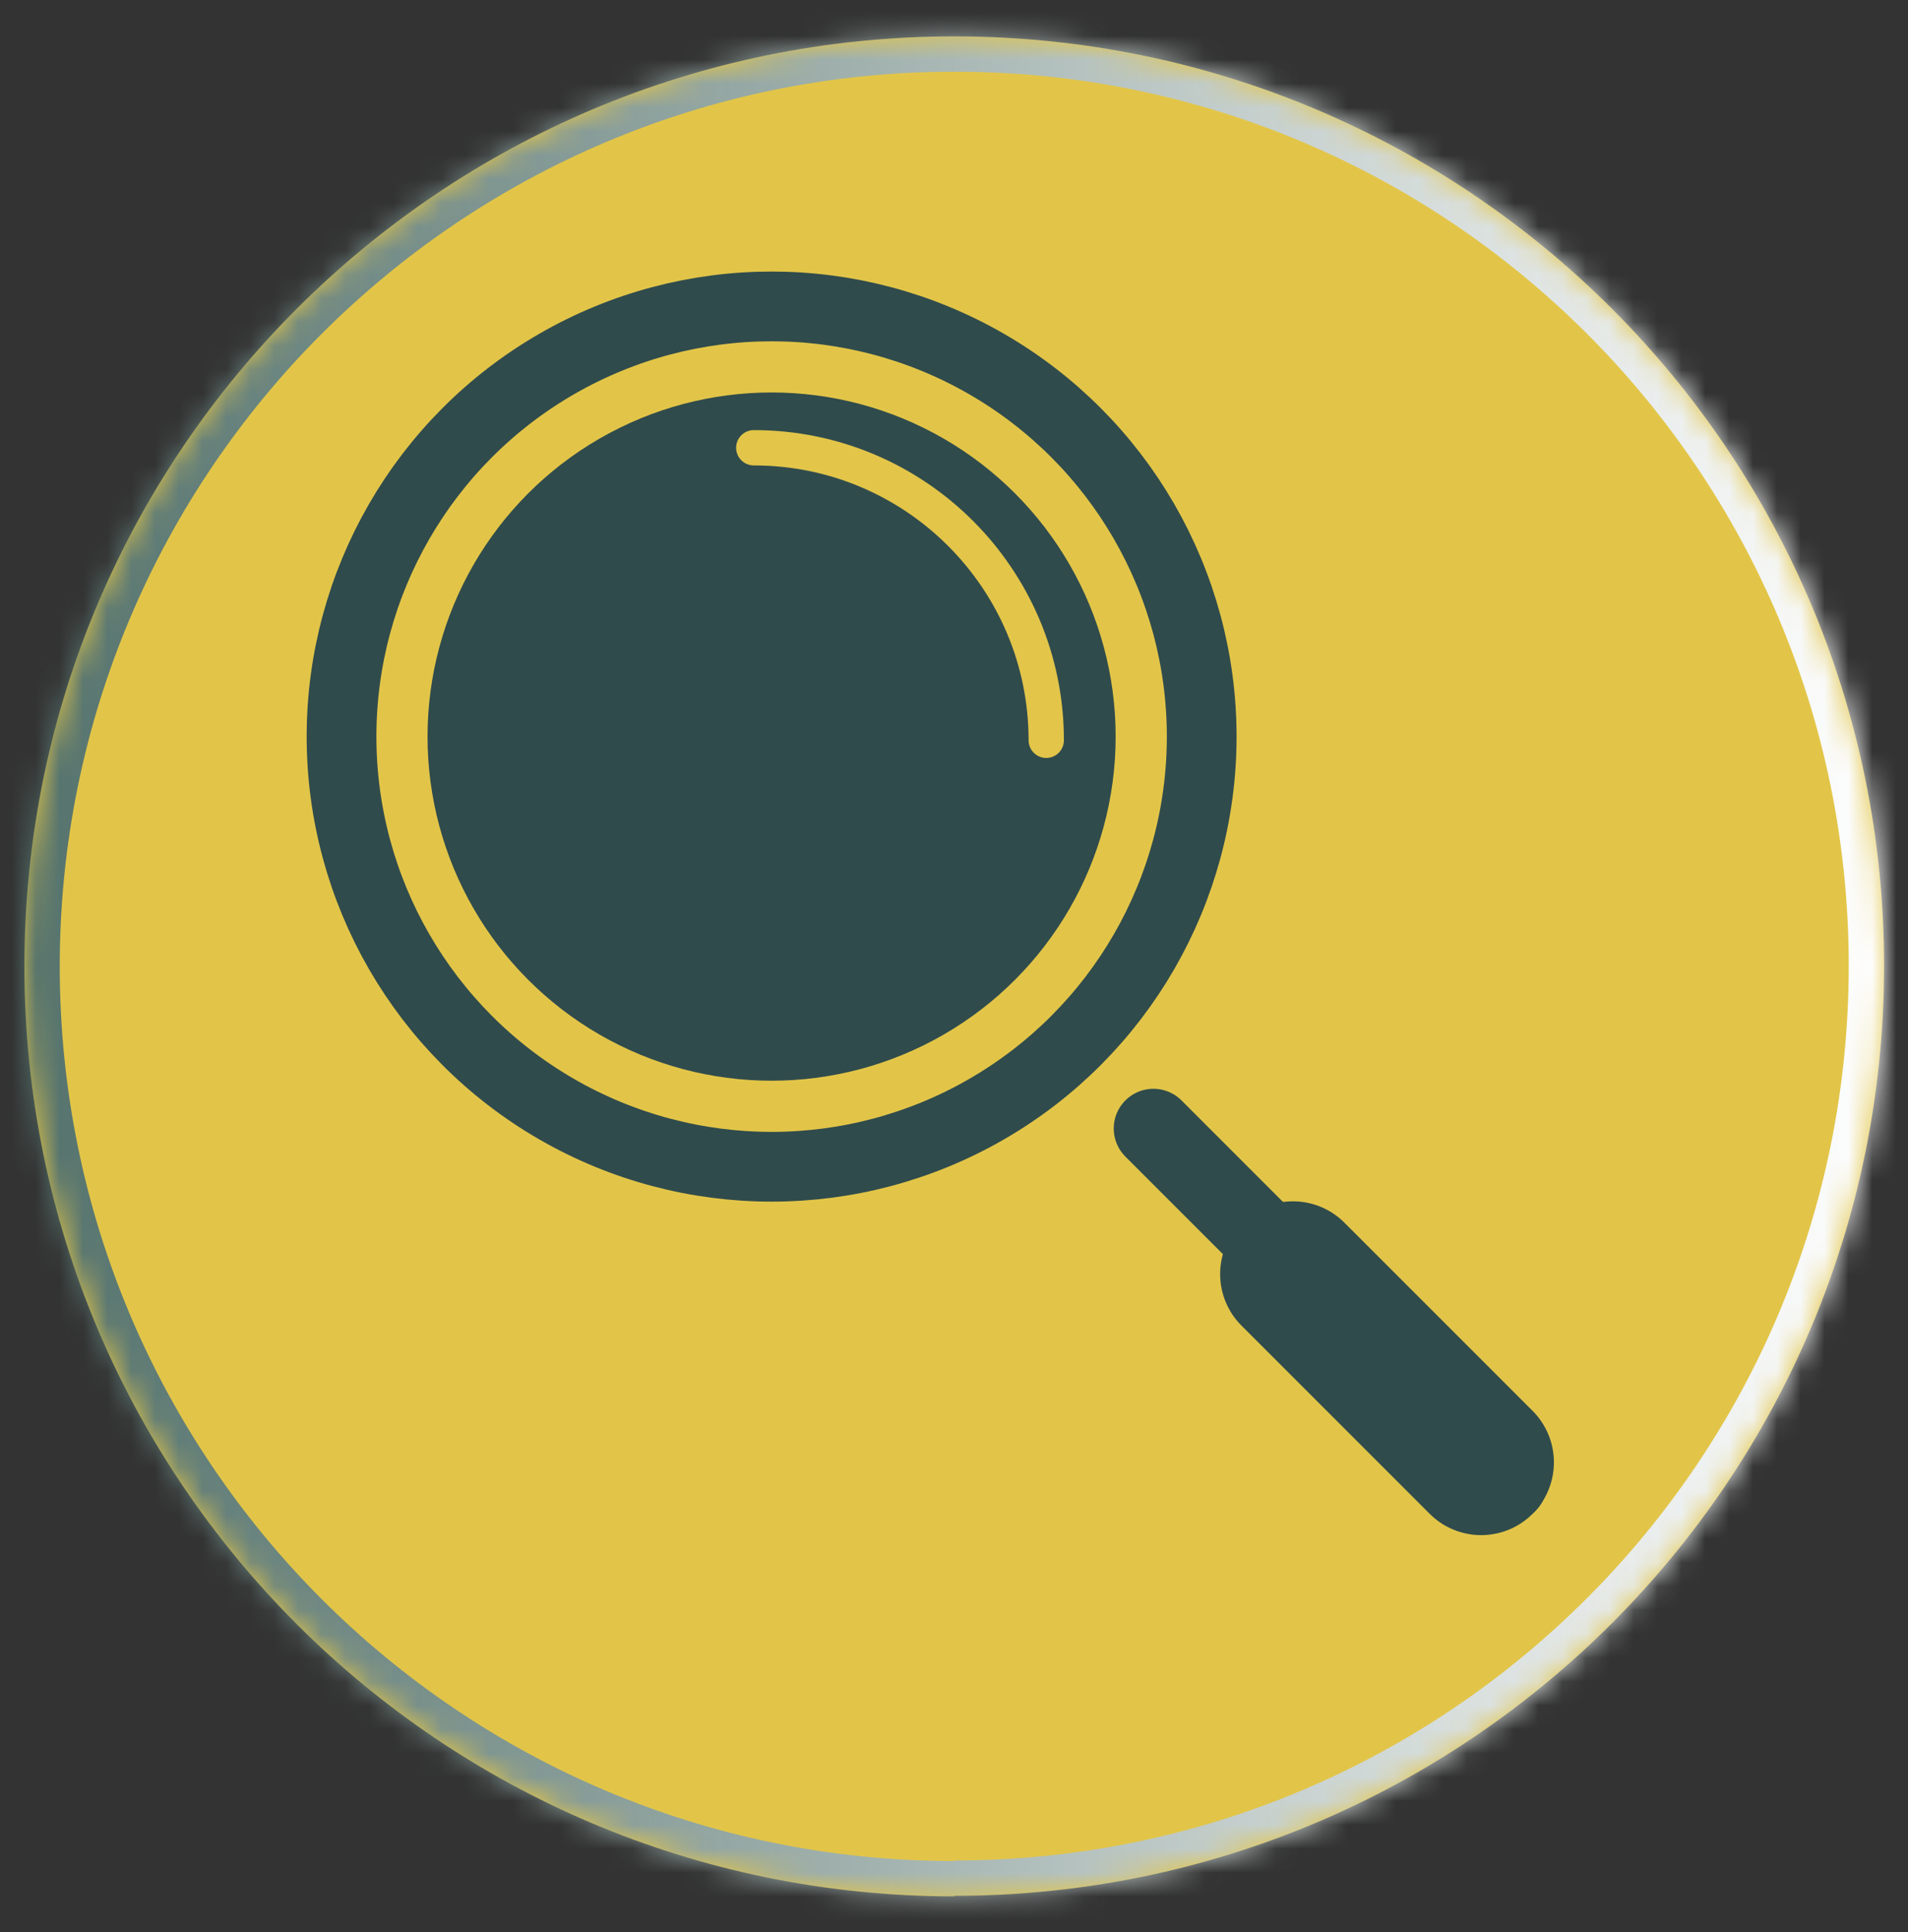
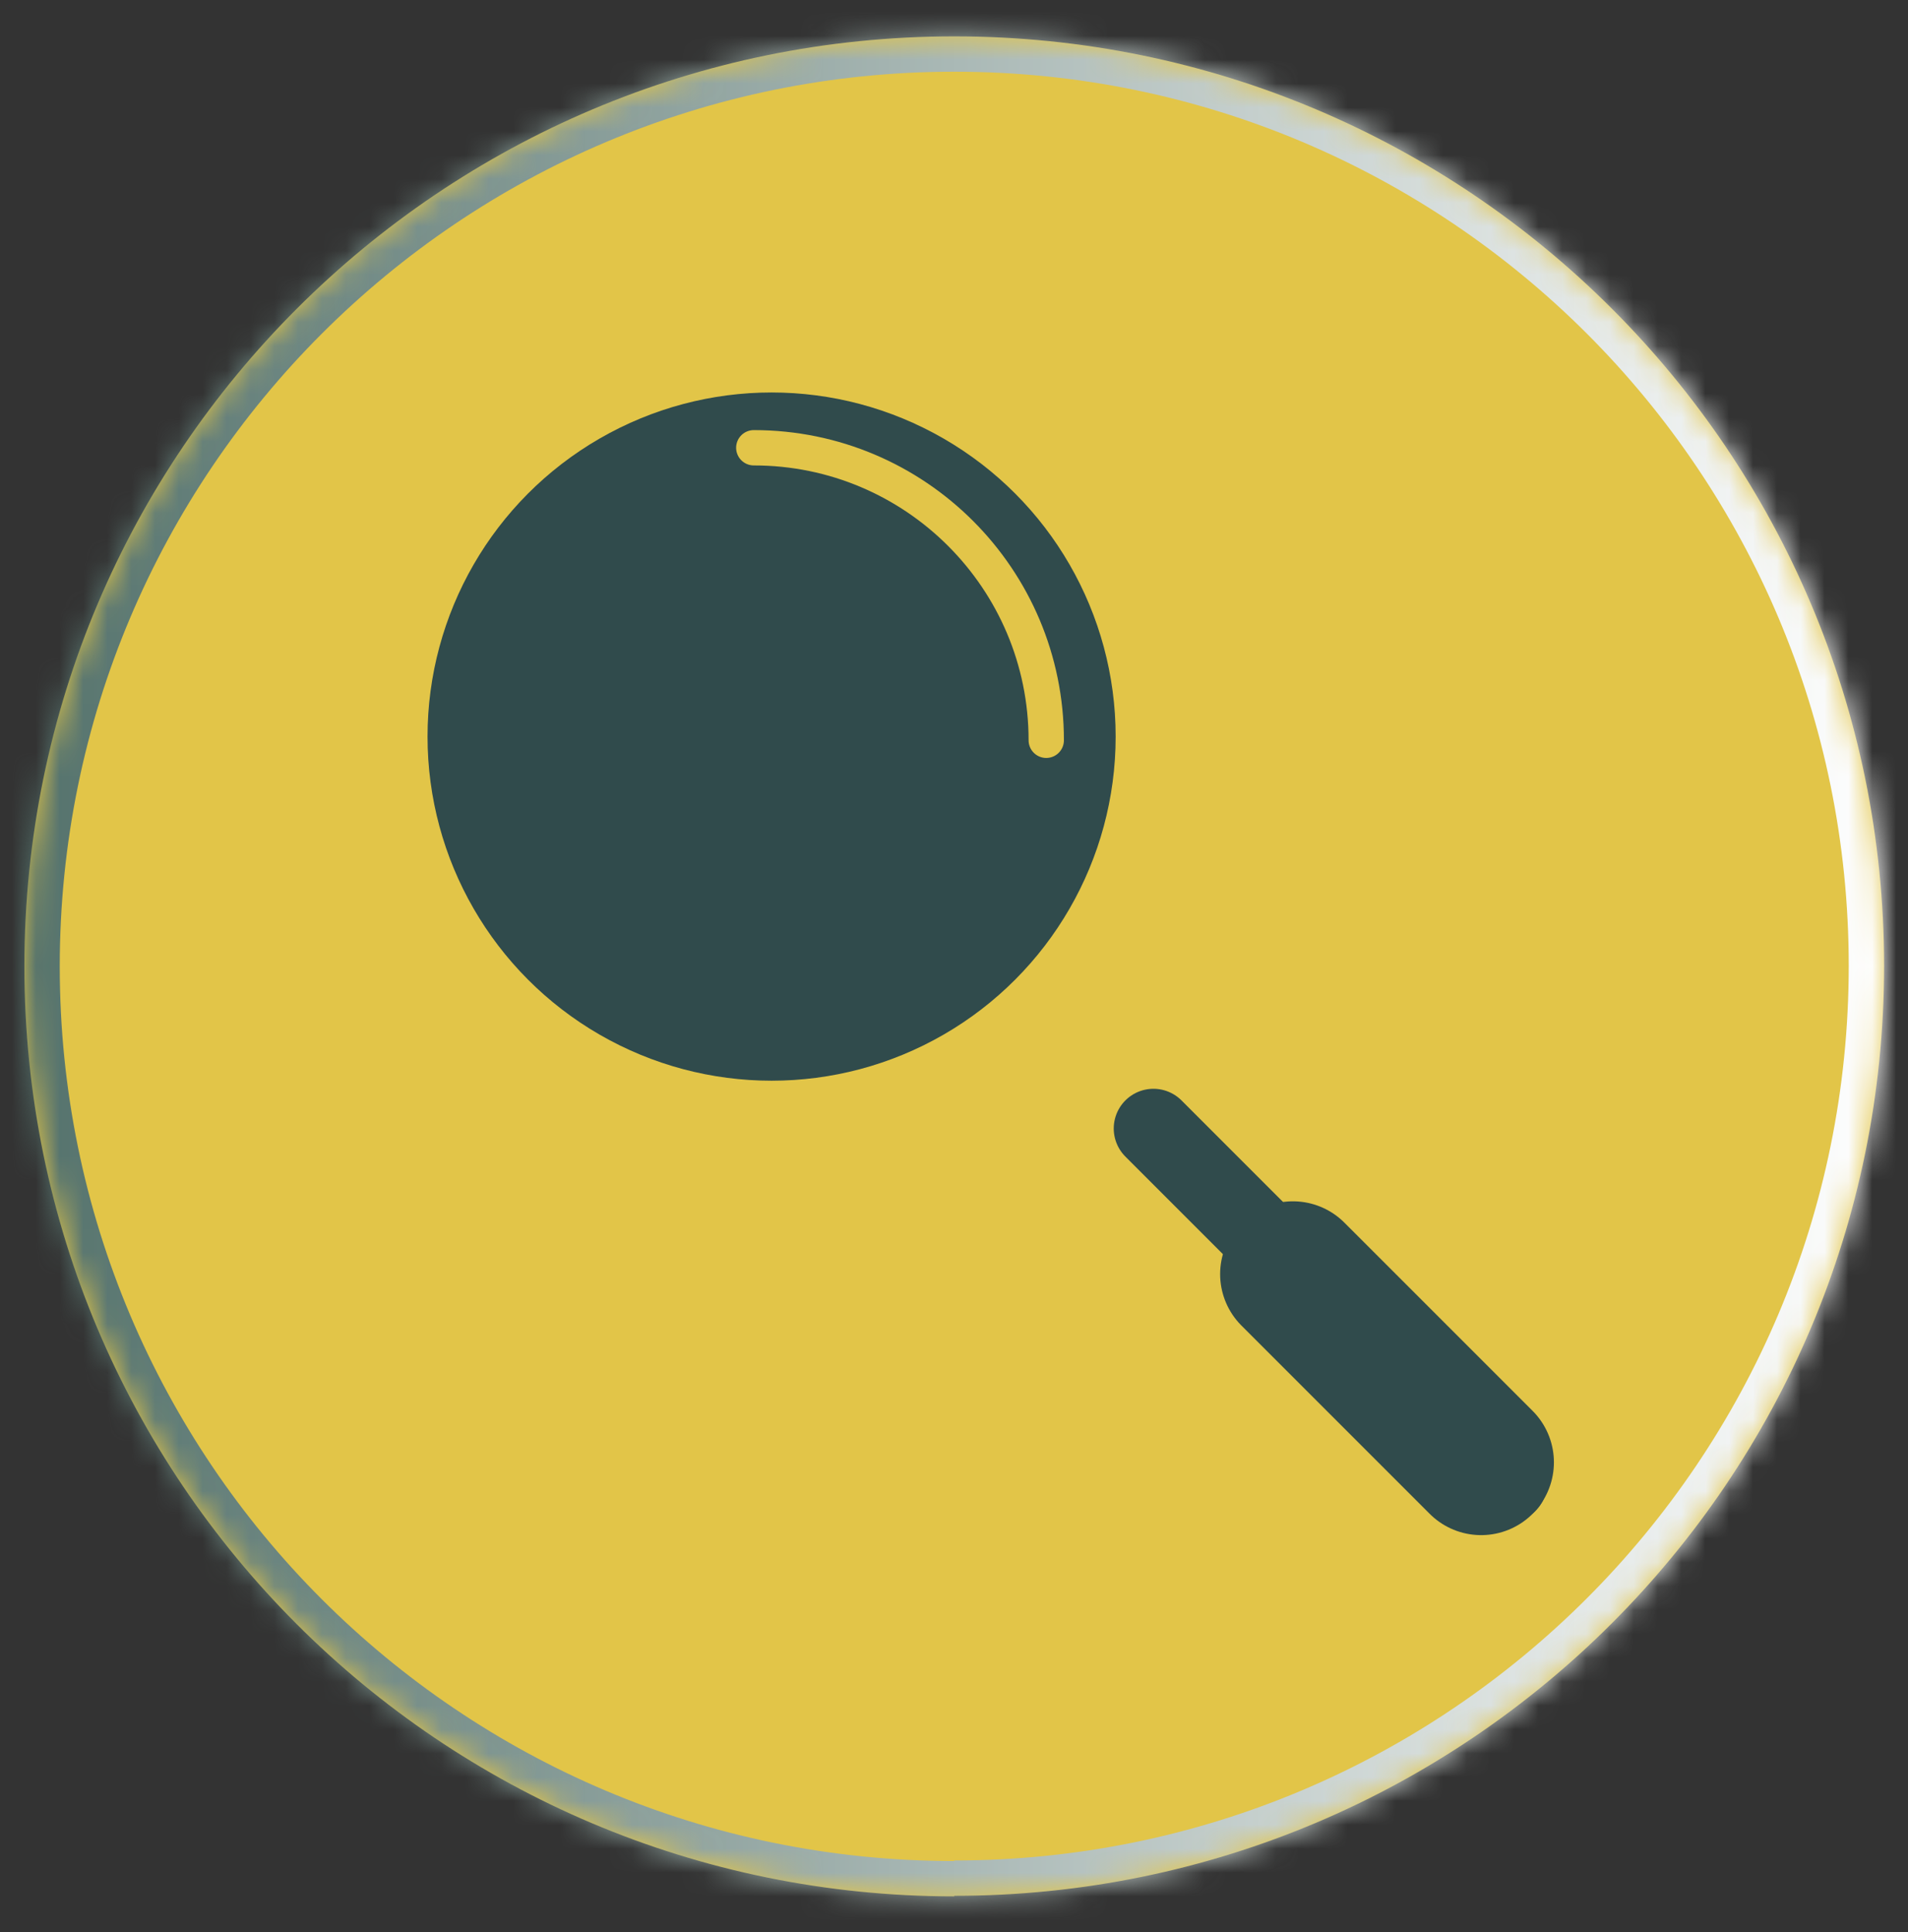
<svg xmlns="http://www.w3.org/2000/svg" width="80" height="81" viewBox="0 0 80 81" fill="none">
  <rect x="0" y="0" width="80" height="81" fill="#333333" stroke="none" />
  <g clip-path="url(#clip0_4080_67048)">
    <mask id="mask0_4080_67048" style="mask-type:luminance" maskUnits="userSpaceOnUse" x="0" y="0" width="80" height="81">
      <path d="M80 0.5H0V80.5H80V0.5Z" fill="white" />
    </mask>
    <g mask="url(#mask0_4080_67048)">
      <mask id="path-2-inside-1_4080_67048" fill="white">
        <path d="M40.01 79.475C61.53 79.475 78.997 62.032 78.997 40.489C78.997 18.946 61.53 1.525 40.01 1.525C18.49 1.525 1.023 18.969 1.023 40.511C1.023 62.054 18.467 79.498 40.01 79.498" />
      </mask>
      <path d="M40.01 79.475C61.53 79.475 78.997 62.032 78.997 40.489C78.997 18.946 61.53 1.525 40.01 1.525C18.49 1.525 1.023 18.969 1.023 40.511C1.023 62.054 18.467 79.498 40.01 79.498" fill="#E2C548" />
      <path d="M40.01 80.957C62.348 80.957 80.478 62.85 80.478 40.489H77.515C77.515 61.213 60.712 77.994 40.01 77.994V80.957ZM80.478 40.489C80.478 18.126 62.347 0.043 40.01 0.043V3.006C60.714 3.006 77.515 19.766 77.515 40.489H80.478ZM40.01 0.043C17.672 0.043 -0.458 18.15 -0.458 40.511H2.505C2.505 19.787 19.308 3.006 40.01 3.006V0.043ZM-0.458 40.511C-0.458 62.873 17.649 80.98 40.01 80.98V78.017C19.285 78.017 2.505 61.236 2.505 40.511H-0.458Z" fill="url(#paint0_linear_4080_67048)" mask="url(#path-2-inside-1_4080_67048)" />
      <path d="M22.019 35.069C22.019 35.069 21.814 35.069 21.7 35.046C20.903 34.864 20.402 34.09 20.584 33.293C21.791 27.896 26.756 23.819 29.375 23.819C30.194 23.819 30.855 24.48 30.855 25.3C30.855 26.119 30.194 26.78 29.397 26.78C28.464 26.825 24.456 29.535 23.454 33.953C23.294 34.636 22.702 35.114 22.019 35.114" fill="#E2C548" />
    </g>
-     <circle cx="32.353" cy="30.879" r="18.033" stroke="#304B4C" stroke-width="2.924" />
    <circle cx="32.352" cy="30.879" r="14.426" fill="#304B4C" />
    <path d="M43.868 31.034C43.868 24.262 38.378 18.771 31.605 18.771" stroke="#E2C549" stroke-width="1.481" stroke-linecap="round" />
    <line x1="48.362" y1="47.308" x2="63.209" y2="62.155" stroke="#304B4C" stroke-width="3.329" stroke-linecap="round" />
    <line x1="54.21" y1="53.412" x2="62.102" y2="61.303" stroke="#304B4C" stroke-width="6.103" stroke-linecap="round" />
  </g>
  <defs>
    <linearGradient id="paint0_linear_4080_67048" x1="1.012" y1="40.5" x2="79.01" y2="40.5" gradientUnits="userSpaceOnUse">
      <stop stop-color="#54726C" />
      <stop offset="1" stop-color="white" />
    </linearGradient>
    <clipPath id="clip0_4080_67048">
      <rect width="80" height="80" fill="white" transform="translate(0 0.5)" />
    </clipPath>
  </defs>
</svg>